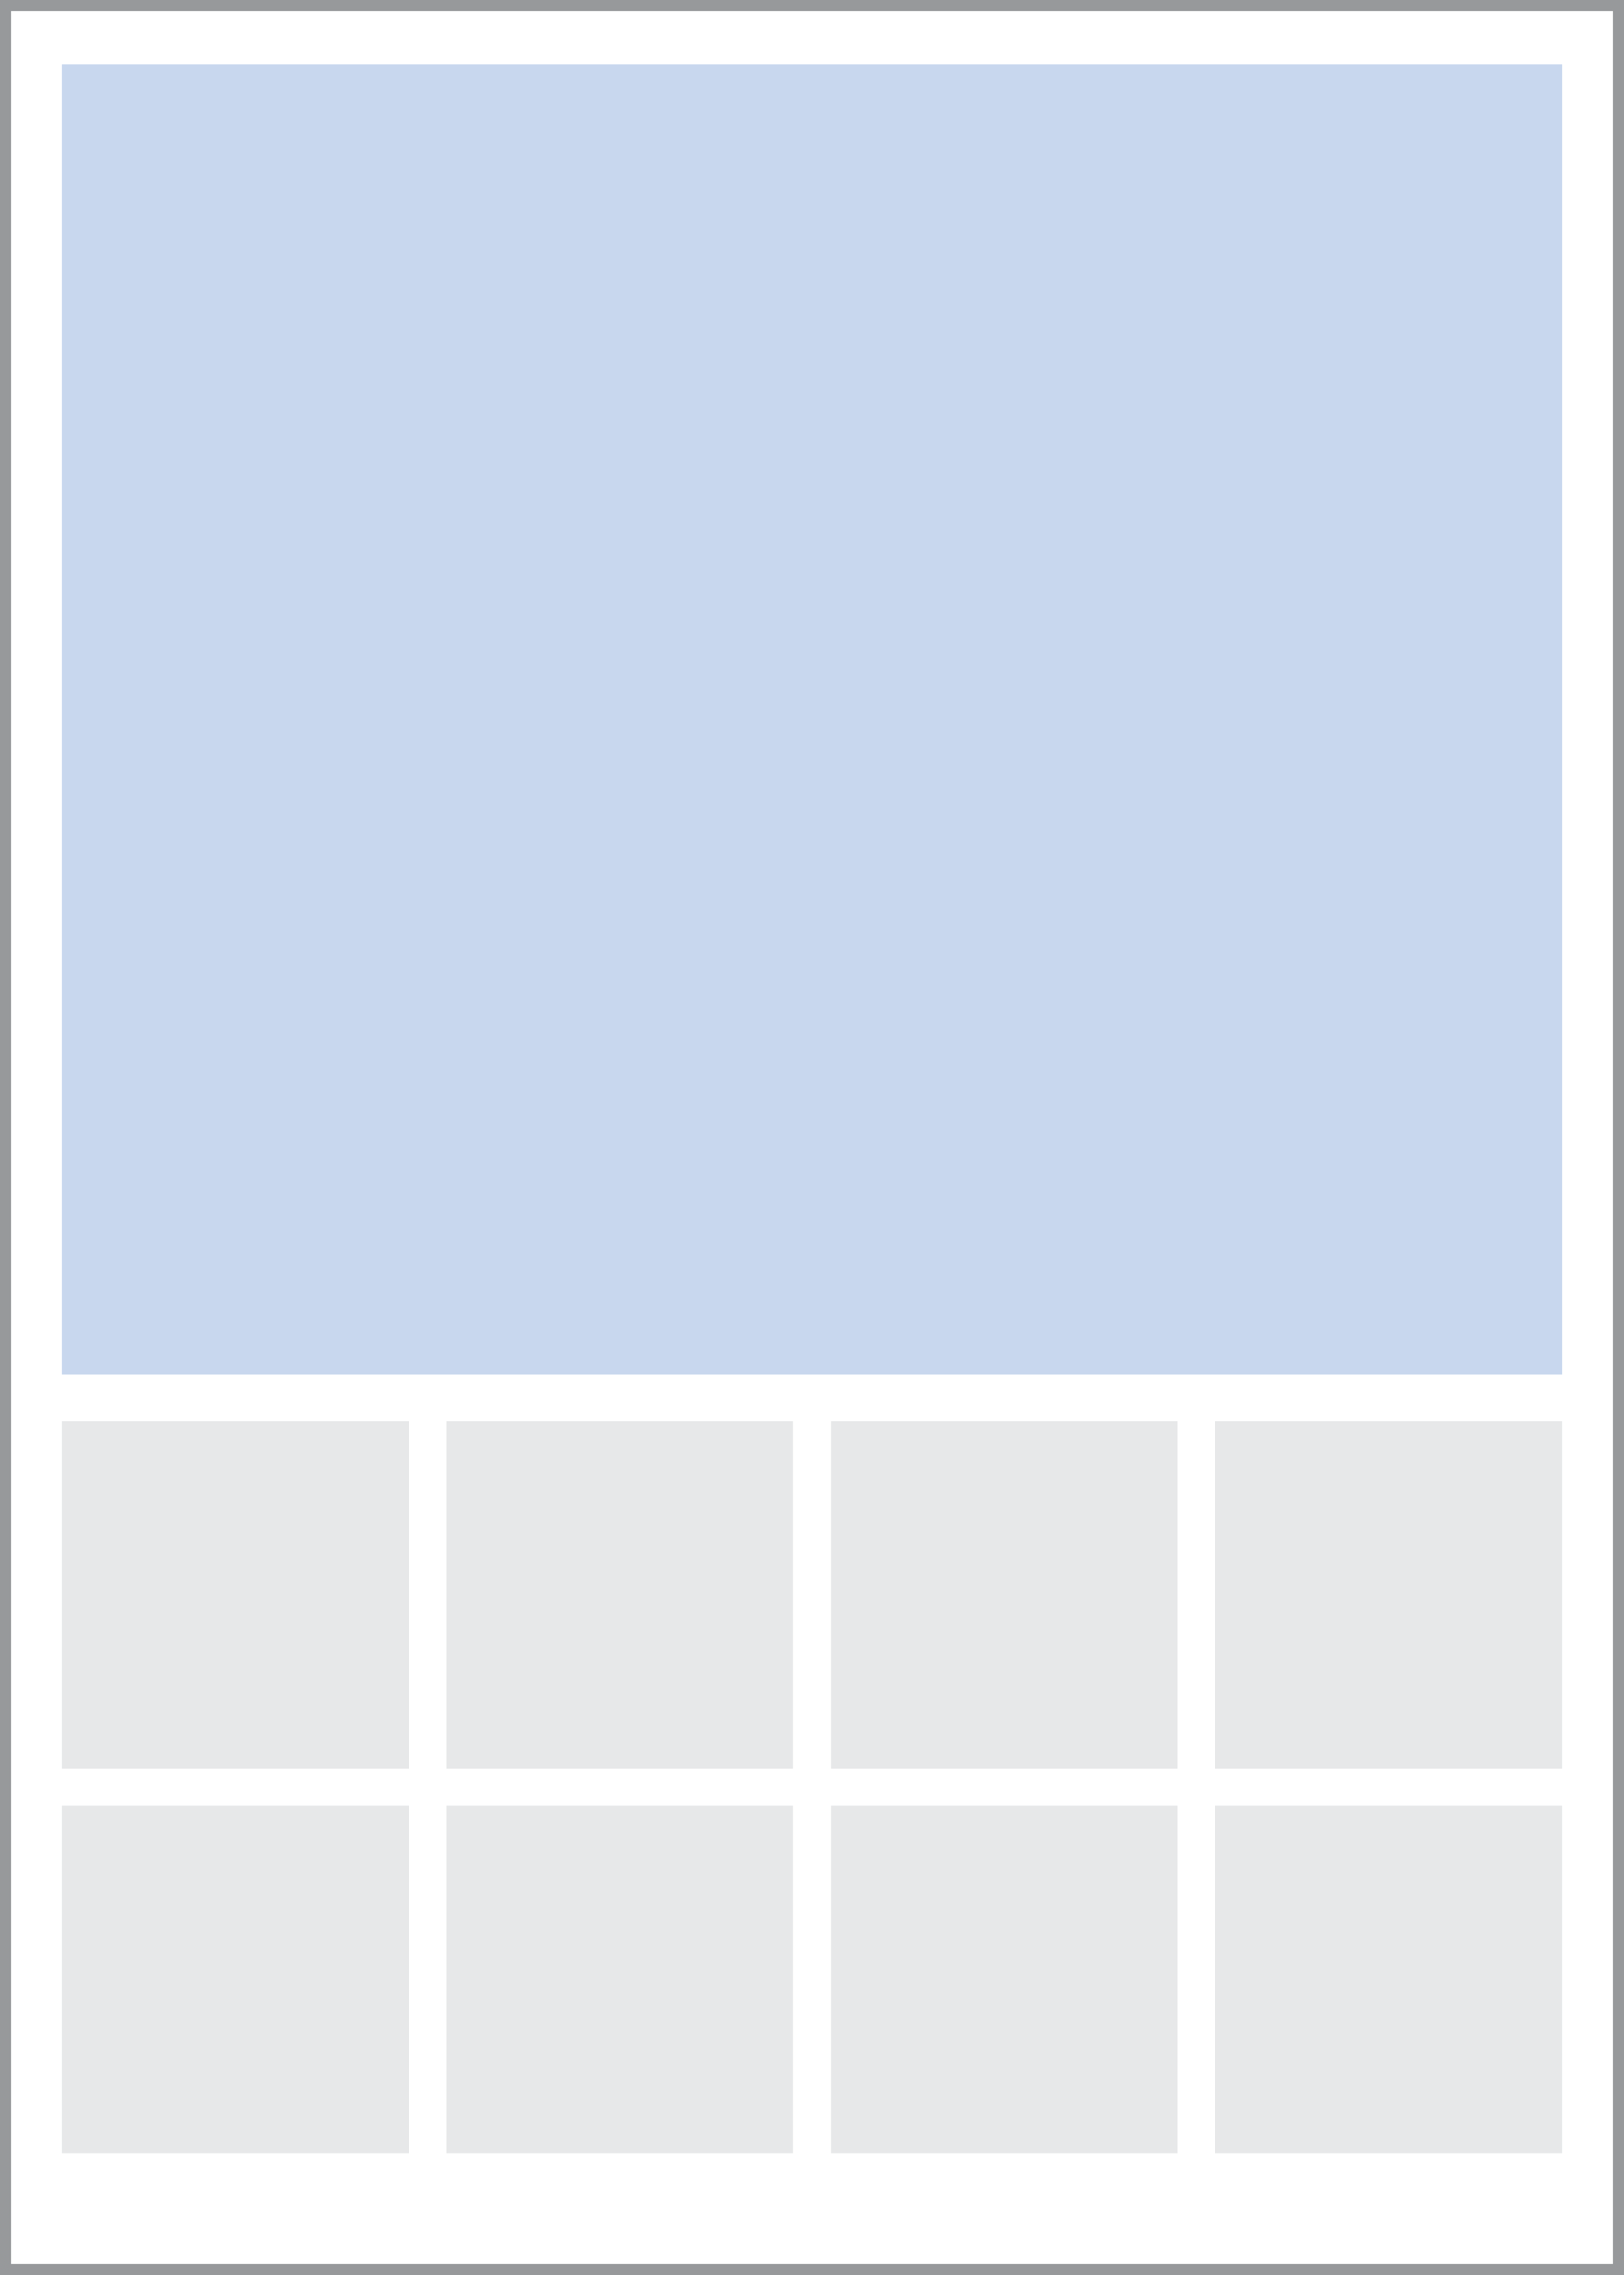
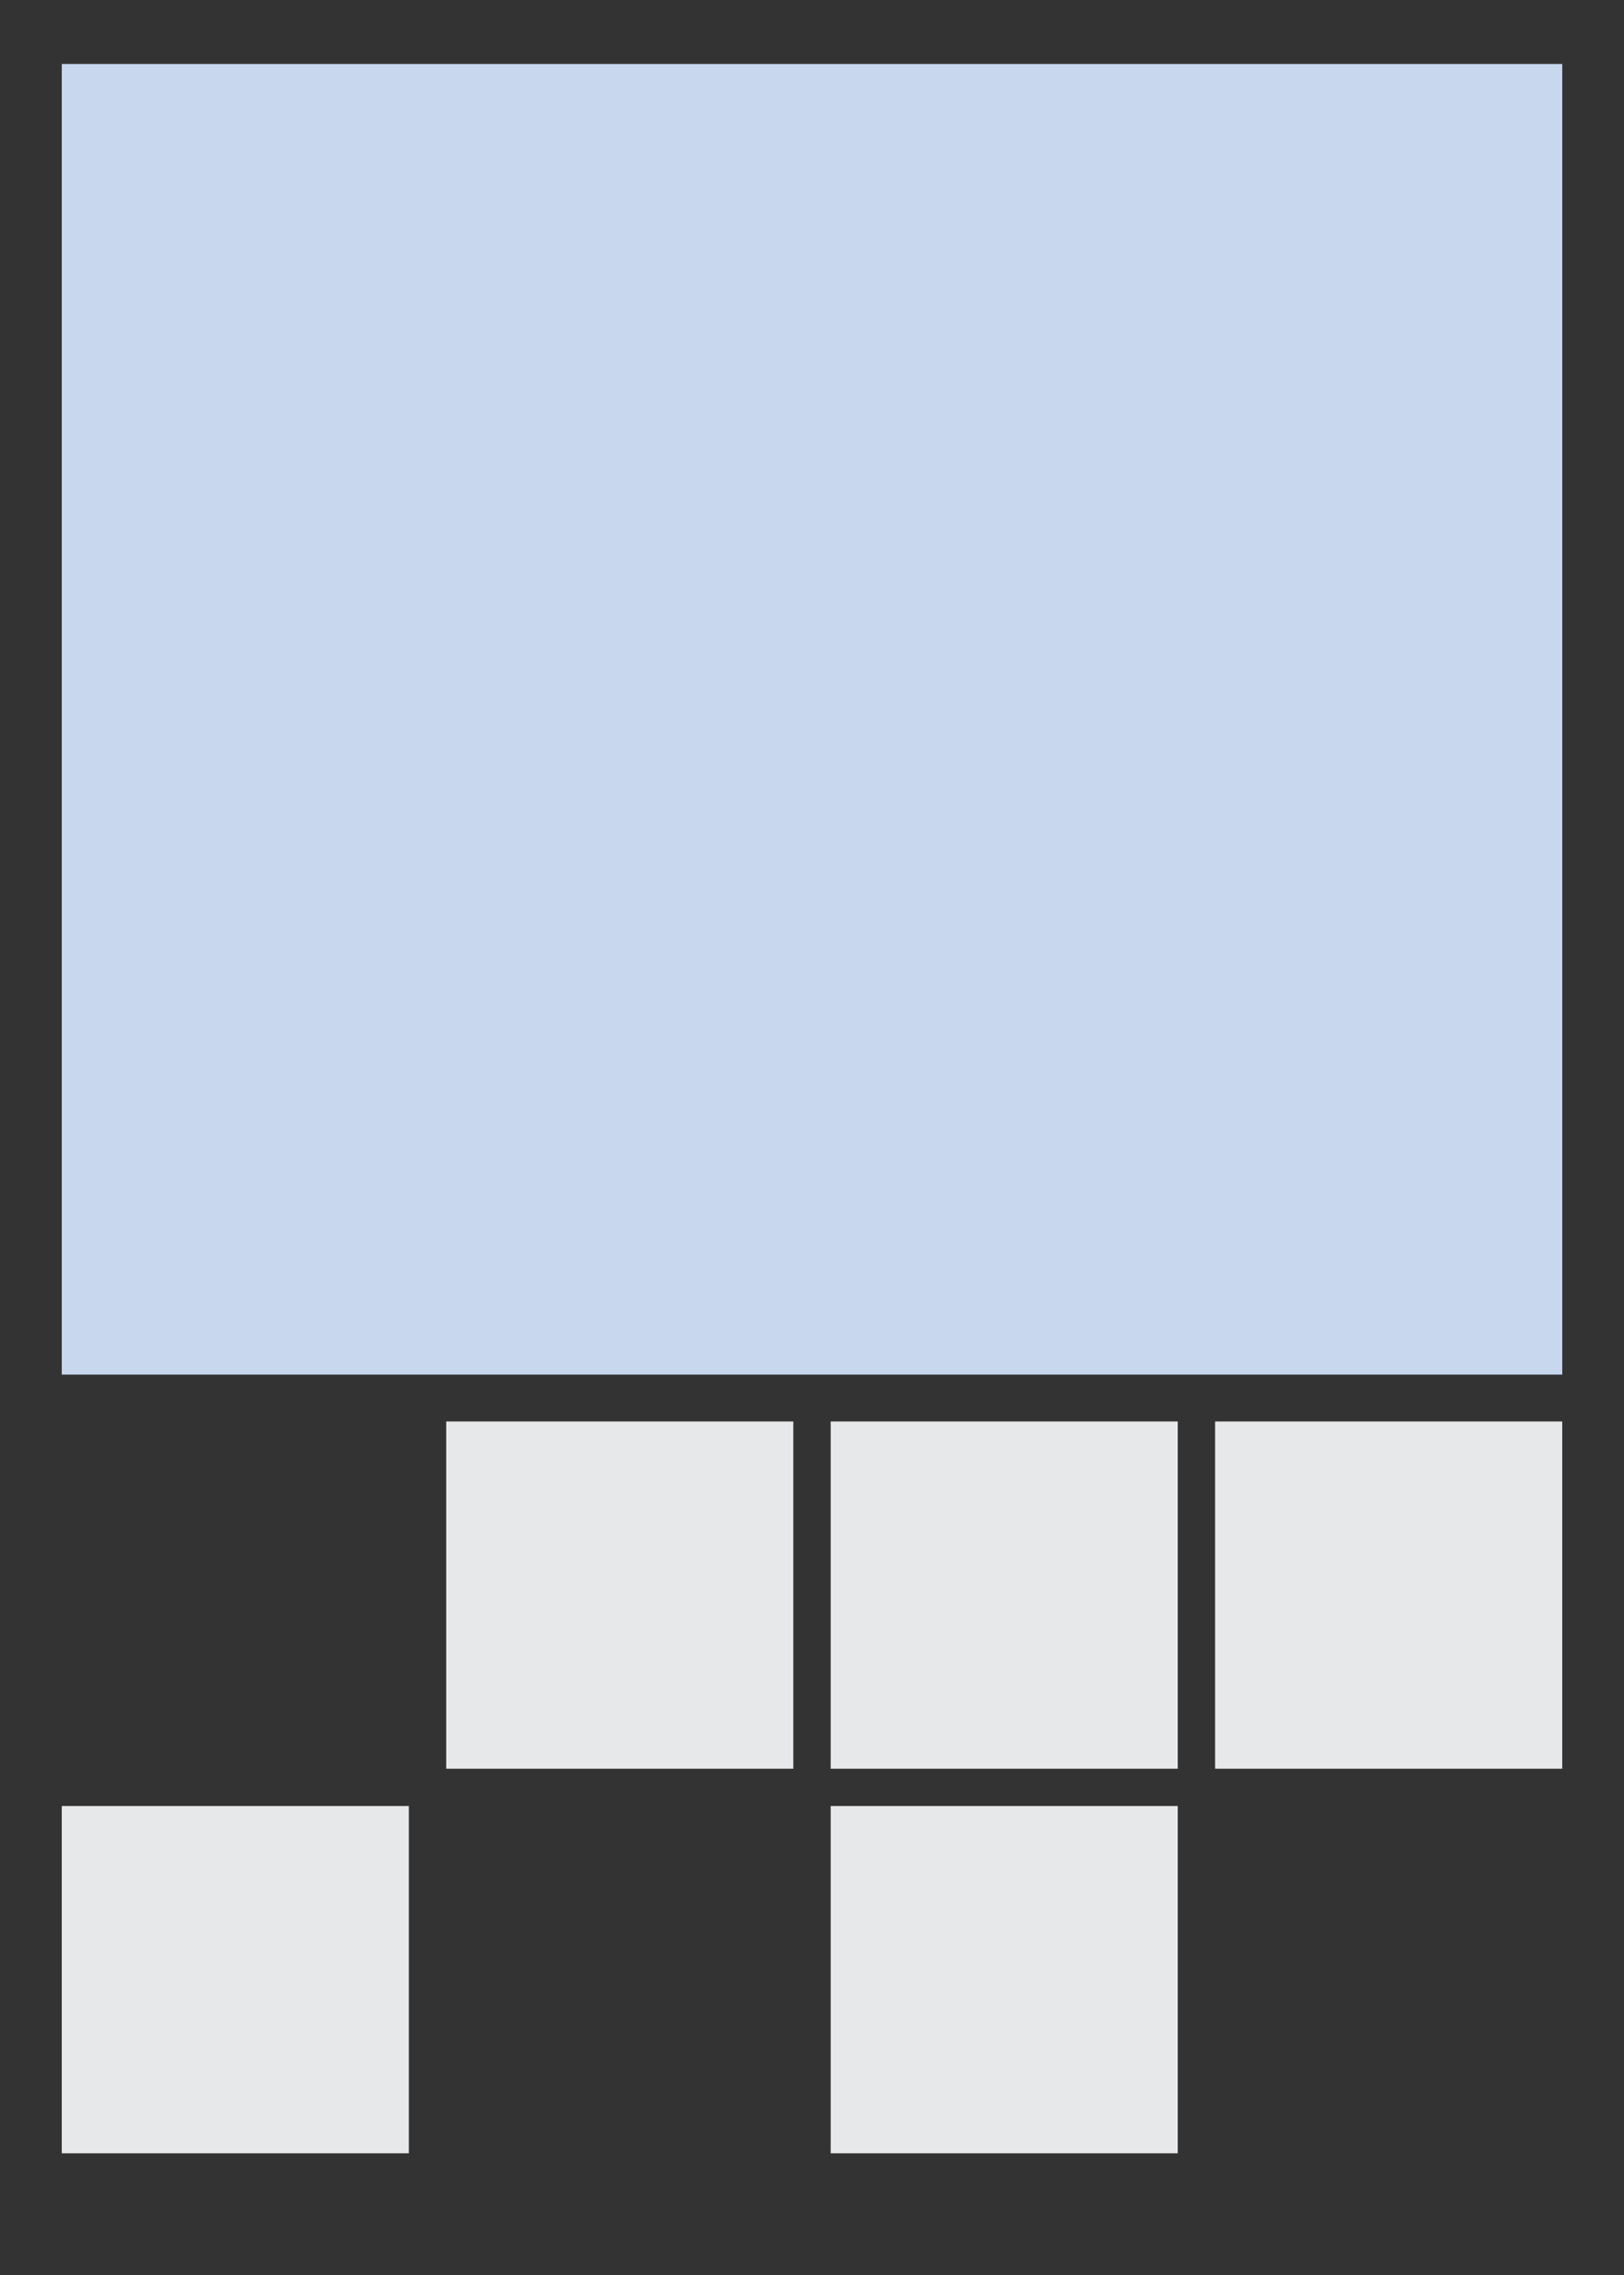
<svg xmlns="http://www.w3.org/2000/svg" xmlns:xlink="http://www.w3.org/1999/xlink" id="Layer_1" x="0px" y="0px" viewBox="0 0 54 75.622" style="enable-background:new 0 0 54 75.622;" xml:space="preserve">
  <rect x="0" y="0" width="54" height="75.622" fill="#333333" stroke="none" />
  <style type="text/css">	.st0{fill:#FFFFFF;}	.st1{clip-path:url(#SVGID_00000024701421199119247590000018361267422497452963_);}	.st2{fill:#97999B;}	.st3{fill:#C8D7EE;}	.st4{fill:#E7E8E9;}</style>
  <g>
    <g>
-       <rect x="0.183" y="0.182" class="st0" width="53.635" height="75.257" />
-     </g>
+       </g>
    <g>
      <defs>
        <rect id="SVGID_1_" y="-0" width="54" height="75.622" />
      </defs>
      <clipPath id="SVGID_00000009559814282824689590000017736306913967528605_">
        <use xlink:href="#SVGID_1_" style="overflow:visible;" />
      </clipPath>
      <g style="clip-path:url(#SVGID_00000009559814282824689590000017736306913967528605_);">
-         <path class="st2" d="M54,75.622H-0.001V0H54V75.622z M0.365,75.257h53.27V0.365h-53.27V75.257z" />
-       </g>
+         </g>
    </g>
    <rect x="2.054" y="2.127" class="st3" width="49.893" height="43.565" />
-     <rect x="2.054" y="47.25" class="st4" width="11.541" height="11.543" />
    <rect x="14.837" y="47.25" class="st4" width="11.542" height="11.543" />
    <rect x="27.621" y="47.25" class="st4" width="11.541" height="11.543" />
    <rect x="40.403" y="47.25" class="st4" width="11.543" height="11.543" />
-     <rect x="14.837" y="60.033" class="st4" width="11.542" height="11.543" />
    <rect x="27.621" y="60.033" class="st4" width="11.541" height="11.543" />
-     <rect x="40.403" y="60.033" class="st4" width="11.543" height="11.543" />
    <rect x="2.054" y="60.033" class="st4" width="11.541" height="11.543" />
  </g>
</svg>